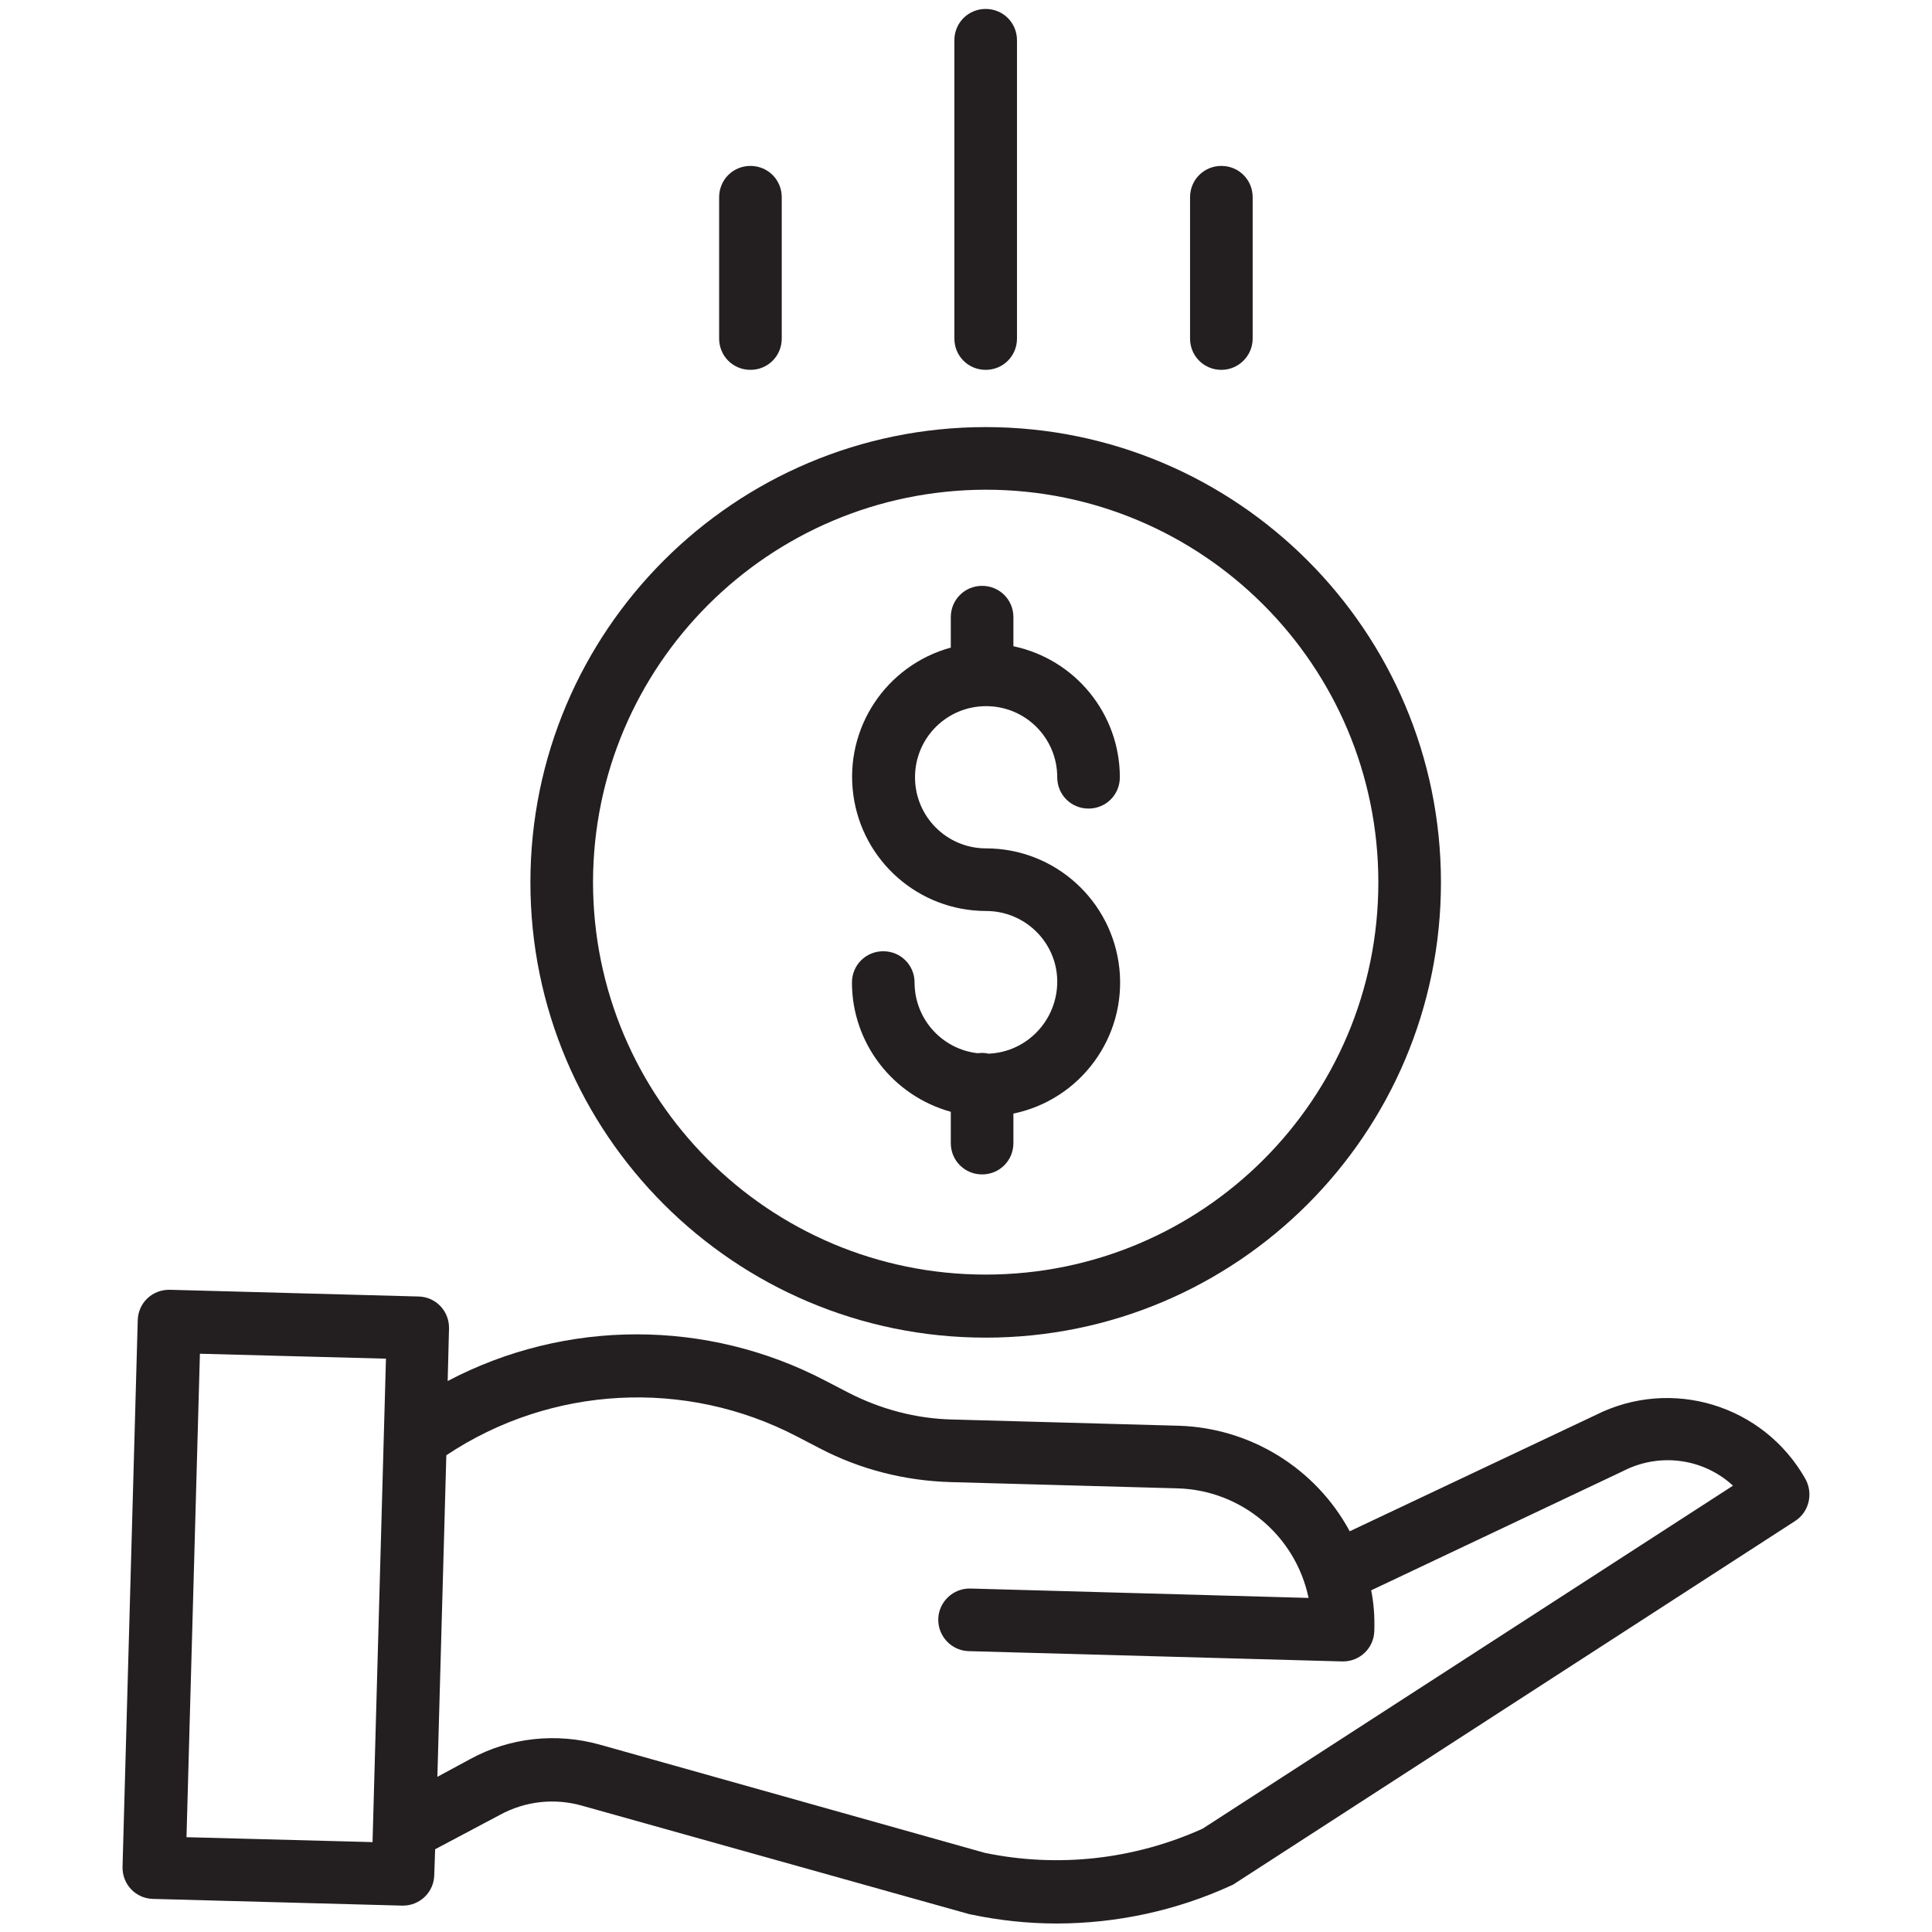
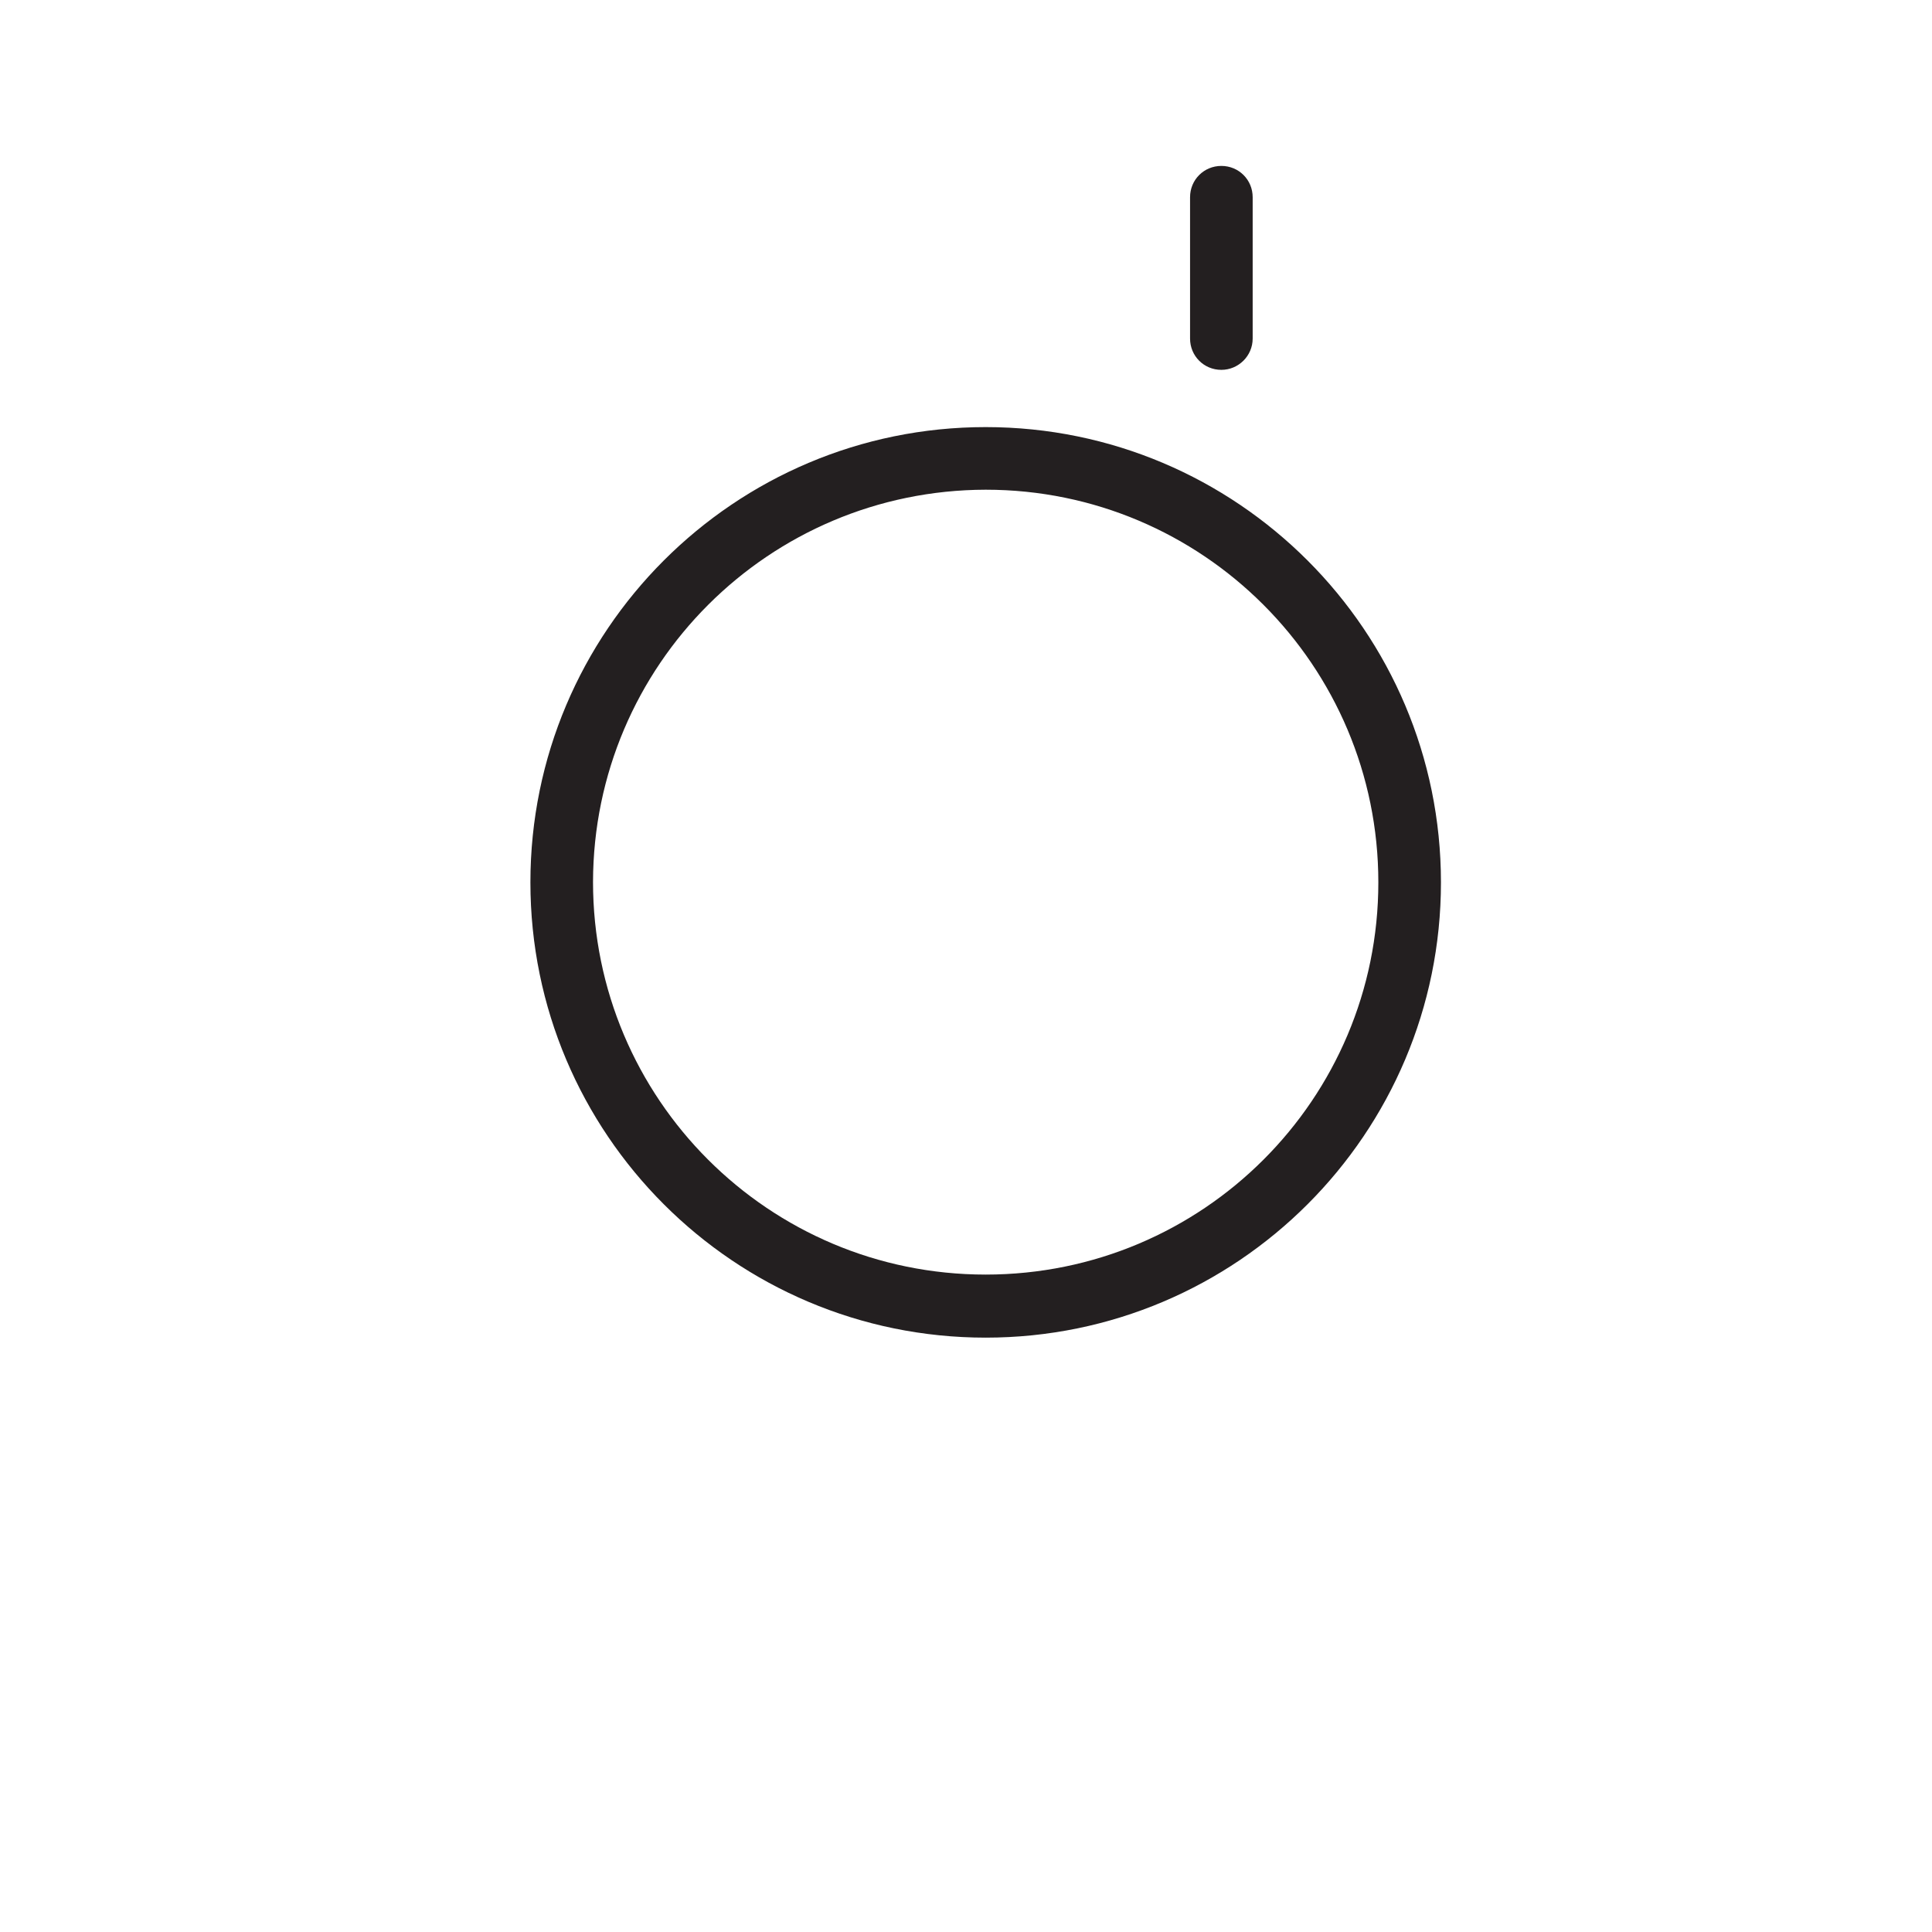
<svg xmlns="http://www.w3.org/2000/svg" version="1.1" id="Layer_1" x="0px" y="0px" width="432px" height="432px" viewBox="0 0 432 432" style="enable-background:new 0 0 432 432;" xml:space="preserve">
  <style type="text/css">
	.st0{fill:#231F20;}
</style>
  <g>
-     <path class="st0" d="M221,235.6c-0.8-0.2-1.6-0.2-2.4-0.1c-8-0.9-14.1-7.7-14.1-15.8c0-3.9-3.1-7-7-7c-3.9,0-7,3.1-7,7   c0,13.5,9.1,25.3,22.1,28.9v7c0,3.9,3.1,7,7,7c3.9,0,7-3.1,7-7V249c15-3.1,25.3-17.1,23.7-32.4c-1.6-15.3-14.5-26.9-29.8-26.9   c-8.8,0-15.9-7.1-15.9-15.9s7.1-15.9,15.9-15.9s15.9,7.1,15.9,15.9c0,3.9,3.1,7,7,7c3.9,0,7-3.1,7-7c0-14.2-10-26.4-23.8-29.3V138   c0-3.9-3.1-7-7-7c-3.9,0-7,3.1-7,7v6.8c-14.5,4-23.8,18-21.8,32.9s14.7,26,29.7,26c8.7,0,15.8,7,15.9,15.6   C236.5,228.1,229.6,235.3,221,235.6z" />
    <path class="st0" d="M118.6,197.3c0,56.2,45.6,101.8,101.8,101.8s101.8-45.6,101.8-101.8S276.6,95.5,220.4,95.5   C164.2,95.5,118.6,141.1,118.6,197.3z M220.4,109.5c48.5,0,87.8,39.3,87.8,87.8S268.9,285,220.4,285s-87.8-39.3-87.8-87.8   C132.7,148.8,171.9,109.6,220.4,109.5z" />
-     <path class="st0" d="M356.8,316.4l-55,26c-7.6-14.1-22.2-23.1-38.2-23.6l-50.8-1.4c-8-0.2-15.9-2.3-23.1-6l-5.2-2.7   c-26.4-13.8-58-13.8-84.4,0.1l0.3-11.7c0.1-3.9-2.9-7.1-6.8-7.2L38,288.4c-3.9-0.1-7.1,2.9-7.2,6.8l-3.4,122.2   c-0.1,3.9,2.9,7.1,6.8,7.2l55.7,1.5h0.2c3.8,0,6.9-3,7-6.8l0.2-5.8l14.5-7.7c5.7-3.1,12.3-3.8,18.5-2l86.4,24.2   c0.2,0,0.3,0.1,0.5,0.1c6.2,1.3,12.6,2,19,2c13.5,0,26.9-2.9,39.1-8.5c0.3-0.1,0.6-0.3,0.9-0.5l125.2-81c3.1-2,4.1-6.1,2.3-9.4   C394.3,314.1,373.7,307.9,356.8,316.4z M41.7,410.8l3-108.1l41.6,1.1l-3,108.1L41.7,410.8z M268.9,408.9   c-15.3,6.9-32.3,8.8-48.7,5.4l-86.1-24.2c-9.7-2.7-20.1-1.6-28.9,3.2l-7.4,4l2-71.9c23.4-15.6,53.5-17.2,78.4-4.2l5.2,2.7   c9,4.7,19,7.2,29.1,7.5l50.8,1.4c14.3,0.4,26.4,10.6,29.3,24.5l-75.6-2.1c-3.9-0.1-7.1,3-7.2,6.8c-0.1,3.9,3,7.1,6.8,7.2l83.5,2.3   h0.2c3.8,0,6.9-3,7-6.8c0.1-3.1-0.1-6.1-0.7-9.1l56.4-26.7c0.1,0,0.1-0.1,0.2-0.1c8-4,17.7-2.7,24.3,3.4L268.9,408.9z" />
-     <path class="st0" d="M227.4,75.7V9c0-3.9-3.1-7-7-7s-7,3.1-7,7v66.7c0,3.9,3.1,7,7,7S227.4,79.6,227.4,75.7z" />
    <path class="st0" d="M280.1,75.7V44.1c0-3.9-3.1-7-7-7c-3.9,0-7,3.1-7,7v31.6c0,3.9,3.1,7,7,7C276.9,82.7,280.1,79.6,280.1,75.7z" />
-     <path class="st0" d="M174.8,75.7V44.1c0-3.9-3.1-7-7-7s-7,3.1-7,7v31.6c0,3.9,3.1,7,7,7S174.8,79.6,174.8,75.7z" />
  </g>
</svg>